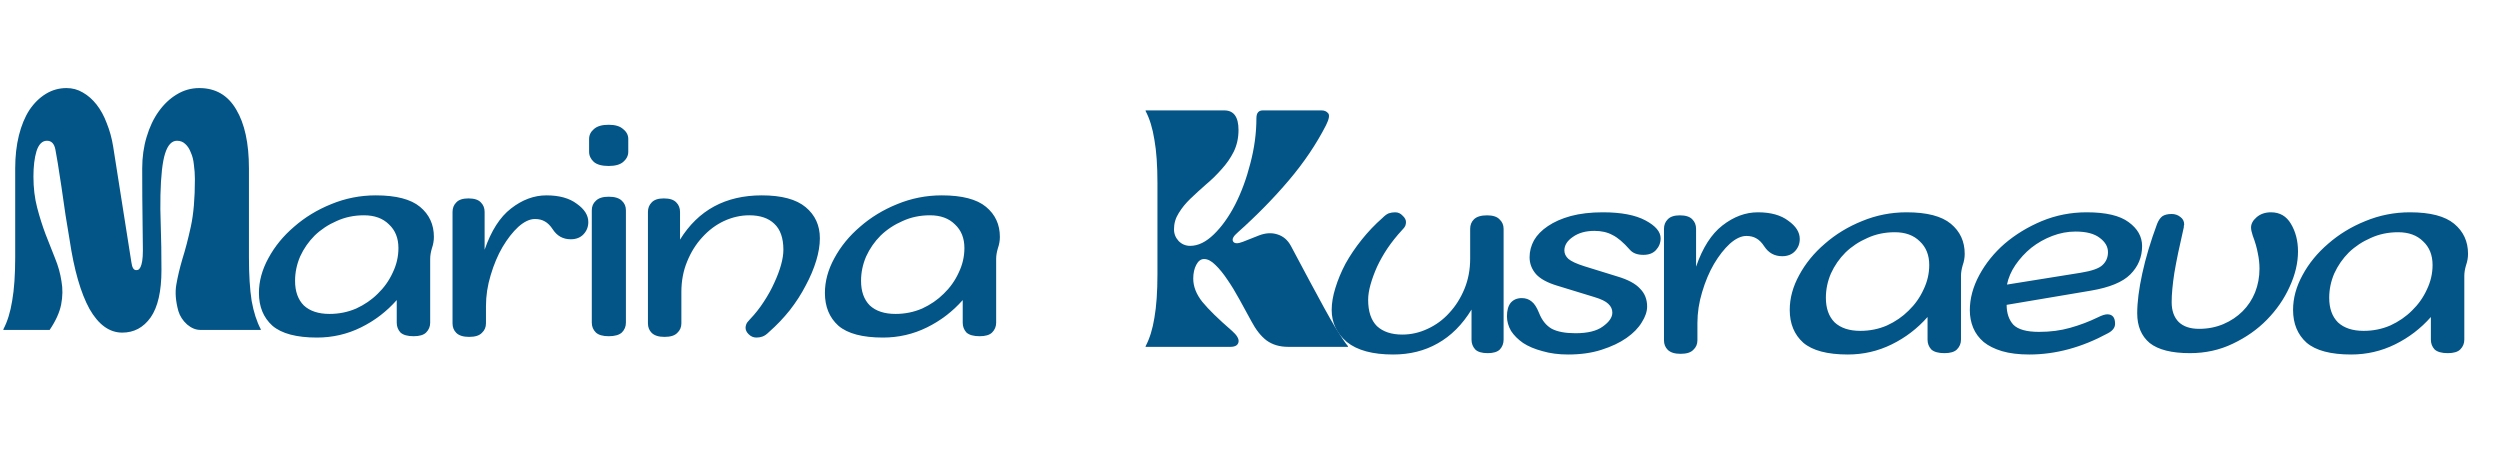
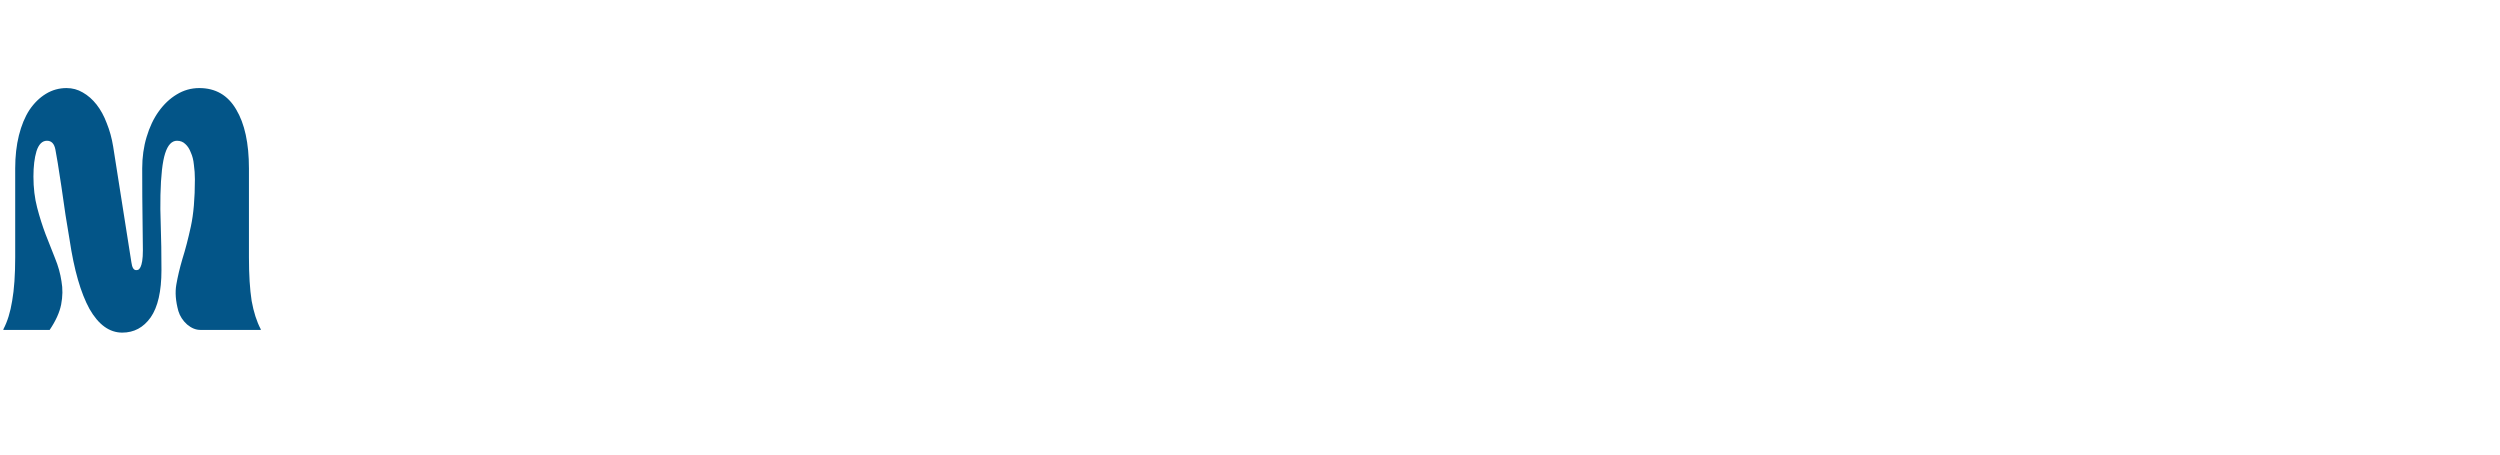
<svg xmlns="http://www.w3.org/2000/svg" width="341" height="62" viewBox="0 0 341 62" fill="none">
  <path d="M16.678 45.369C14.928 45.369 13.438 44.294 12.209 42.144C11.011 39.963 10.105 36.814 9.491 32.699C9.337 31.746 9.153 30.625 8.938 29.335C8.754 28.014 8.57 26.74 8.385 25.511C8.201 24.282 8.032 23.192 7.878 22.24C7.725 21.288 7.617 20.673 7.556 20.397C7.402 19.598 7.018 19.199 6.404 19.199C5.759 19.199 5.283 19.675 4.976 20.627C4.699 21.549 4.561 22.701 4.561 24.083C4.561 25.619 4.73 27.032 5.068 28.322C5.406 29.612 5.79 30.825 6.22 31.961C6.681 33.098 7.111 34.188 7.51 35.233C7.94 36.277 8.232 37.321 8.385 38.365C8.57 39.379 8.554 40.439 8.339 41.544C8.124 42.62 7.602 43.771 6.773 45H0.461V44.908C1.014 43.864 1.413 42.574 1.659 41.038C1.935 39.471 2.073 37.49 2.073 35.094V22.977C2.073 21.319 2.242 19.813 2.58 18.462C2.918 17.11 3.394 15.959 4.008 15.007C4.653 14.054 5.406 13.317 6.266 12.795C7.126 12.273 8.063 12.012 9.076 12.012C9.875 12.012 10.612 12.211 11.288 12.611C11.994 13.01 12.624 13.563 13.177 14.269C13.73 14.976 14.191 15.82 14.559 16.803C14.958 17.786 15.25 18.846 15.434 19.982L17.922 35.785C18.015 36.492 18.23 36.845 18.567 36.845C18.66 36.845 18.752 36.83 18.844 36.799C18.967 36.738 19.074 36.615 19.166 36.43C19.259 36.246 19.335 35.97 19.397 35.601C19.458 35.233 19.489 34.741 19.489 34.127C19.489 33.144 19.474 31.746 19.443 29.934C19.412 28.091 19.397 25.772 19.397 22.977C19.397 21.441 19.596 20.013 19.996 18.692C20.395 17.341 20.948 16.174 21.654 15.191C22.361 14.208 23.175 13.44 24.096 12.887C25.048 12.303 26.077 12.012 27.183 12.012C29.395 12.012 31.069 12.979 32.205 14.914C33.372 16.849 33.956 19.537 33.956 22.977V35.094C33.956 37.49 34.079 39.471 34.324 41.038C34.601 42.574 35.016 43.864 35.568 44.908V45H27.321C26.707 45 26.108 44.754 25.524 44.263C24.941 43.741 24.542 43.126 24.327 42.42C23.958 41.068 23.866 39.87 24.05 38.826C24.234 37.751 24.511 36.584 24.879 35.325C25.279 34.065 25.663 32.591 26.031 30.902C26.4 29.212 26.584 27.062 26.584 24.451C26.584 23.776 26.538 23.115 26.446 22.47C26.384 21.825 26.246 21.272 26.031 20.812C25.847 20.32 25.601 19.936 25.294 19.66C24.987 19.353 24.603 19.199 24.142 19.199C23.436 19.199 22.898 19.767 22.53 20.904C22.161 22.04 21.946 23.945 21.885 26.617C21.854 27.753 21.869 29.182 21.931 30.902C21.992 32.622 22.023 34.603 22.023 36.845C22.023 39.732 21.532 41.882 20.549 43.295C19.566 44.678 18.276 45.369 16.678 45.369Z" fill="#035588" />
-   <path d="M51.259 26.647C54.023 26.647 56.035 27.169 57.294 28.214C58.554 29.258 59.183 30.625 59.183 32.314C59.183 32.836 59.091 33.358 58.907 33.881C58.753 34.403 58.677 34.879 58.677 35.309V44.017C58.677 44.539 58.492 44.984 58.124 45.353C57.786 45.691 57.218 45.86 56.419 45.86C55.59 45.86 54.991 45.691 54.622 45.353C54.284 44.984 54.115 44.539 54.115 44.017V40.93C52.733 42.496 51.105 43.74 49.232 44.662C47.358 45.583 45.361 46.044 43.242 46.044C40.447 46.044 38.42 45.506 37.16 44.431C35.932 43.326 35.318 41.836 35.318 39.962C35.318 38.365 35.748 36.783 36.608 35.217C37.468 33.62 38.635 32.191 40.109 30.932C41.584 29.642 43.273 28.613 45.177 27.845C47.112 27.047 49.139 26.647 51.259 26.647ZM49.646 29.366C48.295 29.366 47.051 29.627 45.914 30.149C44.778 30.64 43.78 31.301 42.92 32.13C42.09 32.959 41.43 33.911 40.938 34.986C40.478 36.062 40.247 37.167 40.247 38.304C40.247 39.747 40.647 40.868 41.445 41.667C42.275 42.435 43.442 42.819 44.947 42.819C46.237 42.819 47.45 42.573 48.587 42.082C49.723 41.559 50.706 40.884 51.535 40.054C52.395 39.225 53.071 38.273 53.562 37.198C54.085 36.123 54.346 35.002 54.346 33.835C54.346 32.483 53.916 31.408 53.056 30.61C52.226 29.78 51.09 29.366 49.646 29.366ZM66.102 34.065C66.993 31.485 68.191 29.611 69.696 28.444C71.231 27.246 72.844 26.647 74.533 26.647C76.284 26.647 77.666 27.031 78.68 27.799C79.724 28.536 80.246 29.366 80.246 30.287C80.246 30.932 80.031 31.485 79.601 31.946C79.171 32.406 78.588 32.637 77.85 32.637C76.806 32.637 75.992 32.191 75.409 31.301C75.071 30.778 74.702 30.41 74.303 30.195C73.934 29.98 73.489 29.872 72.967 29.872C72.26 29.872 71.508 30.226 70.709 30.932C69.941 31.638 69.219 32.56 68.544 33.696C67.899 34.802 67.361 36.077 66.931 37.52C66.501 38.933 66.286 40.346 66.286 41.759V44.109C66.286 44.631 66.102 45.061 65.733 45.399C65.395 45.767 64.812 45.952 63.983 45.952C63.184 45.952 62.6 45.767 62.232 45.399C61.894 45.061 61.725 44.631 61.725 44.109V28.905C61.725 28.383 61.894 27.953 62.232 27.615C62.57 27.246 63.123 27.062 63.89 27.062C64.689 27.062 65.257 27.246 65.595 27.615C65.933 27.953 66.102 28.383 66.102 28.905V34.065ZM85.374 44.017C85.374 44.539 85.19 44.984 84.822 45.353C84.453 45.691 83.854 45.86 83.025 45.86C82.226 45.86 81.642 45.691 81.274 45.353C80.905 44.984 80.721 44.539 80.721 44.017V28.674C80.721 28.152 80.905 27.722 81.274 27.384C81.642 27.016 82.226 26.831 83.025 26.831C83.854 26.831 84.453 27.016 84.822 27.384C85.19 27.722 85.374 28.152 85.374 28.674V44.017ZM83.025 22.639C82.103 22.639 81.427 22.455 80.998 22.086C80.567 21.687 80.353 21.226 80.353 20.704V18.953C80.353 18.431 80.567 17.985 80.998 17.617C81.427 17.218 82.103 17.018 83.025 17.018C83.915 17.018 84.576 17.218 85.006 17.617C85.467 17.985 85.697 18.431 85.697 18.953V20.704C85.697 21.226 85.467 21.687 85.006 22.086C84.576 22.455 83.915 22.639 83.025 22.639ZM92.756 32.683C95.244 28.659 98.96 26.647 103.906 26.647C106.608 26.647 108.605 27.185 109.895 28.26C111.185 29.335 111.83 30.748 111.83 32.498C111.83 33.451 111.661 34.48 111.323 35.585C110.985 36.691 110.509 37.812 109.895 38.949C109.311 40.085 108.59 41.206 107.73 42.312C106.87 43.387 105.933 44.37 104.919 45.261C104.581 45.599 104.274 45.814 103.998 45.906C103.752 45.998 103.476 46.044 103.168 46.044C102.769 46.044 102.416 45.89 102.109 45.583C101.832 45.307 101.694 45.015 101.694 44.708C101.694 44.554 101.725 44.401 101.786 44.247C101.848 44.063 102.001 43.848 102.247 43.602C102.984 42.834 103.629 42.02 104.182 41.16C104.766 40.27 105.242 39.409 105.61 38.58C106.01 37.72 106.317 36.906 106.532 36.138C106.747 35.37 106.854 34.679 106.854 34.065C106.854 32.468 106.44 31.285 105.61 30.517C104.812 29.75 103.675 29.366 102.201 29.366C101.034 29.366 99.882 29.627 98.745 30.149C97.64 30.671 96.657 31.408 95.797 32.36C94.937 33.282 94.246 34.388 93.723 35.678C93.201 36.937 92.94 38.319 92.94 39.824V44.109C92.94 44.631 92.756 45.061 92.387 45.399C92.049 45.767 91.466 45.952 90.636 45.952C89.838 45.952 89.254 45.767 88.886 45.399C88.548 45.061 88.379 44.631 88.379 44.109V28.905C88.379 28.383 88.548 27.953 88.886 27.615C89.224 27.246 89.776 27.062 90.544 27.062C91.343 27.062 91.911 27.246 92.249 27.615C92.587 27.953 92.756 28.383 92.756 28.905V32.683ZM128.458 26.647C131.223 26.647 133.234 27.169 134.494 28.214C135.753 29.258 136.383 30.625 136.383 32.314C136.383 32.836 136.291 33.358 136.106 33.881C135.953 34.403 135.876 34.879 135.876 35.309V44.017C135.876 44.539 135.692 44.984 135.323 45.353C134.985 45.691 134.417 45.86 133.618 45.86C132.789 45.86 132.19 45.691 131.821 45.353C131.484 44.984 131.315 44.539 131.315 44.017V40.93C129.932 42.496 128.305 43.74 126.431 44.662C124.557 45.583 122.561 46.044 120.441 46.044C117.646 46.044 115.619 45.506 114.36 44.431C113.131 43.326 112.517 41.836 112.517 39.962C112.517 38.365 112.947 36.783 113.807 35.217C114.667 33.62 115.834 32.191 117.308 30.932C118.783 29.642 120.472 28.613 122.376 27.845C124.312 27.047 126.339 26.647 128.458 26.647ZM126.846 29.366C125.494 29.366 124.25 29.627 123.114 30.149C121.977 30.64 120.979 31.301 120.119 32.13C119.29 32.959 118.629 33.911 118.138 34.986C117.677 36.062 117.447 37.167 117.447 38.304C117.447 39.747 117.846 40.868 118.645 41.667C119.474 42.435 120.641 42.819 122.146 42.819C123.436 42.819 124.649 42.573 125.786 42.082C126.922 41.559 127.905 40.884 128.735 40.054C129.595 39.225 130.27 38.273 130.762 37.198C131.284 36.123 131.545 35.002 131.545 33.835C131.545 32.483 131.115 31.408 130.255 30.61C129.426 29.78 128.289 29.366 126.846 29.366Z" fill="#035588" />
-   <path d="M156.263 47.218C156.816 46.174 157.215 44.883 157.461 43.348C157.737 41.781 157.875 39.8 157.875 37.404V24.965C157.875 22.569 157.737 20.603 157.461 19.067C157.215 17.501 156.816 16.195 156.263 15.151V15.059H166.998C168.288 15.059 168.933 15.95 168.933 17.731C168.933 18.806 168.718 19.789 168.288 20.68C167.858 21.54 167.305 22.338 166.629 23.076C165.984 23.813 165.278 24.504 164.51 25.149C163.773 25.794 163.066 26.439 162.391 27.084C161.746 27.698 161.208 28.359 160.778 29.065C160.348 29.741 160.133 30.478 160.133 31.277C160.133 31.891 160.348 32.428 160.778 32.889C161.208 33.319 161.73 33.534 162.345 33.534C163.42 33.534 164.495 33.012 165.57 31.968C166.645 30.923 167.612 29.572 168.472 27.913C169.332 26.224 170.023 24.35 170.546 22.292C171.098 20.204 171.375 18.146 171.375 16.119C171.375 15.412 171.667 15.059 172.25 15.059H180.267C180.636 15.059 180.927 15.182 181.142 15.428C181.388 15.673 181.296 16.226 180.866 17.086C179.545 19.666 177.856 22.169 175.798 24.596C173.74 27.023 171.421 29.388 168.841 31.691C168.227 32.214 168.012 32.628 168.196 32.935C168.38 33.242 168.826 33.258 169.532 32.981L171.743 32.106C172.634 31.768 173.464 31.722 174.231 31.968C175.03 32.214 175.644 32.736 176.074 33.534L178.654 38.372C180.129 41.136 181.265 43.194 182.064 44.546C182.893 45.897 183.492 46.788 183.861 47.218V47.31H175.706C174.539 47.31 173.556 47.018 172.757 46.435C171.989 45.851 171.298 44.976 170.684 43.809C170.162 42.856 169.624 41.873 169.071 40.86C168.518 39.846 167.965 38.94 167.413 38.142C166.86 37.312 166.307 36.636 165.754 36.114C165.232 35.592 164.725 35.331 164.234 35.331C163.804 35.331 163.45 35.592 163.174 36.114C162.897 36.636 162.759 37.266 162.759 38.003C162.759 39.078 163.174 40.138 164.003 41.182C164.863 42.227 166.199 43.532 168.012 45.099C168.718 45.713 169.025 46.235 168.933 46.665C168.841 47.095 168.472 47.31 167.827 47.31H156.263V47.218Z" fill="#035588" />
-   <path d="M200.715 42.227C199.455 44.285 197.92 45.821 196.107 46.834C194.326 47.848 192.299 48.355 190.026 48.355C187.231 48.355 185.127 47.786 183.714 46.65C182.332 45.483 181.641 44.024 181.641 42.273C181.641 41.351 181.81 40.353 182.147 39.278C182.485 38.172 182.946 37.067 183.53 35.961C184.144 34.855 184.881 33.765 185.741 32.69C186.601 31.615 187.538 30.632 188.552 29.741C188.889 29.403 189.181 29.188 189.427 29.096C189.703 29.004 189.995 28.958 190.302 28.958C190.702 28.958 191.039 29.111 191.316 29.419C191.623 29.695 191.777 29.987 191.777 30.294C191.777 30.447 191.746 30.616 191.684 30.801C191.623 30.954 191.469 31.154 191.224 31.4C190.487 32.198 189.826 33.028 189.243 33.888C188.69 34.717 188.214 35.562 187.814 36.422C187.446 37.251 187.154 38.05 186.939 38.817C186.724 39.585 186.616 40.276 186.616 40.891C186.616 42.488 187.016 43.686 187.814 44.484C188.644 45.252 189.795 45.636 191.27 45.636C192.468 45.636 193.62 45.375 194.725 44.853C195.862 44.331 196.845 43.609 197.674 42.688C198.534 41.766 199.225 40.676 199.747 39.416C200.269 38.157 200.531 36.775 200.531 35.27V31.215C200.531 30.693 200.699 30.263 201.037 29.925C201.406 29.557 202.005 29.372 202.834 29.372C203.633 29.372 204.201 29.557 204.539 29.925C204.907 30.263 205.092 30.693 205.092 31.215V46.327C205.092 46.849 204.923 47.295 204.585 47.663C204.247 48.001 203.694 48.17 202.926 48.17C202.128 48.17 201.559 48.001 201.222 47.663C200.884 47.295 200.715 46.849 200.715 46.327V42.227ZM214.901 45.452C216.56 45.452 217.804 45.145 218.633 44.53C219.493 43.916 219.923 43.286 219.923 42.641C219.923 42.181 219.739 41.781 219.37 41.444C219.032 41.106 218.403 40.798 217.481 40.522L212.367 38.956C211.046 38.556 210.094 38.034 209.51 37.389C208.927 36.713 208.635 35.946 208.635 35.086C208.635 34.287 208.835 33.519 209.234 32.782C209.664 32.045 210.294 31.4 211.123 30.847C211.983 30.263 213.027 29.802 214.256 29.465C215.515 29.127 216.974 28.958 218.633 28.958C221.121 28.958 223.056 29.326 224.438 30.064C225.82 30.801 226.511 31.615 226.511 32.505C226.511 33.12 226.296 33.657 225.866 34.118C225.467 34.548 224.899 34.763 224.162 34.763C223.332 34.763 222.718 34.533 222.319 34.072C221.428 33.058 220.629 32.383 219.923 32.045C219.247 31.676 218.433 31.492 217.481 31.492C216.283 31.492 215.3 31.768 214.532 32.321C213.765 32.843 213.381 33.458 213.381 34.164C213.381 34.594 213.565 34.978 213.933 35.316C214.333 35.654 215.07 35.992 216.145 36.329L220.614 37.712C222.058 38.142 223.087 38.694 223.701 39.37C224.346 40.015 224.668 40.829 224.668 41.812C224.668 42.488 224.423 43.21 223.931 43.978C223.471 44.745 222.779 45.452 221.858 46.097C220.937 46.742 219.8 47.279 218.449 47.709C217.128 48.139 215.607 48.355 213.887 48.355C212.597 48.355 211.43 48.201 210.386 47.894C209.341 47.617 208.466 47.249 207.76 46.788C207.053 46.297 206.5 45.744 206.101 45.129C205.732 44.484 205.548 43.824 205.548 43.148C205.548 42.35 205.717 41.735 206.055 41.305C206.424 40.875 206.93 40.66 207.575 40.66C208.098 40.66 208.543 40.814 208.911 41.121C209.28 41.398 209.618 41.92 209.925 42.688C210.324 43.701 210.908 44.423 211.676 44.853C212.444 45.252 213.519 45.452 214.901 45.452ZM231.344 36.376C232.234 33.795 233.432 31.922 234.937 30.755C236.473 29.557 238.086 28.958 239.775 28.958C241.526 28.958 242.908 29.342 243.922 30.11C244.966 30.847 245.488 31.676 245.488 32.597C245.488 33.242 245.273 33.795 244.843 34.256C244.413 34.717 243.829 34.947 243.092 34.947C242.048 34.947 241.234 34.502 240.65 33.611C240.313 33.089 239.944 32.72 239.545 32.505C239.176 32.29 238.731 32.183 238.209 32.183C237.502 32.183 236.75 32.536 235.951 33.242C235.183 33.949 234.461 34.87 233.786 36.007C233.14 37.113 232.603 38.387 232.173 39.831C231.743 41.244 231.528 42.657 231.528 44.07V46.419C231.528 46.942 231.344 47.372 230.975 47.709C230.637 48.078 230.054 48.262 229.224 48.262C228.426 48.262 227.842 48.078 227.474 47.709C227.136 47.372 226.967 46.942 226.967 46.419V31.215C226.967 30.693 227.136 30.263 227.474 29.925C227.811 29.557 228.364 29.372 229.132 29.372C229.931 29.372 230.499 29.557 230.837 29.925C231.175 30.263 231.344 30.693 231.344 31.215V36.376ZM260.061 28.958C262.826 28.958 264.837 29.48 266.097 30.524C267.356 31.569 267.986 32.935 267.986 34.625C267.986 35.147 267.894 35.669 267.709 36.191C267.556 36.713 267.479 37.19 267.479 37.62V46.327C267.479 46.849 267.295 47.295 266.926 47.663C266.588 48.001 266.02 48.17 265.221 48.17C264.392 48.17 263.793 48.001 263.425 47.663C263.087 47.295 262.918 46.849 262.918 46.327V43.24C261.536 44.807 259.908 46.051 258.034 46.972C256.16 47.894 254.164 48.355 252.044 48.355C249.249 48.355 247.222 47.817 245.963 46.742C244.734 45.636 244.12 44.147 244.12 42.273C244.12 40.676 244.55 39.094 245.41 37.527C246.27 35.93 247.437 34.502 248.912 33.242C250.386 31.953 252.075 30.924 253.98 30.156C255.915 29.357 257.942 28.958 260.061 28.958ZM258.449 31.676C257.097 31.676 255.853 31.937 254.717 32.459C253.58 32.951 252.582 33.611 251.722 34.44C250.893 35.27 250.232 36.222 249.741 37.297C249.28 38.372 249.05 39.478 249.05 40.614C249.05 42.058 249.449 43.179 250.248 43.978C251.077 44.745 252.244 45.129 253.749 45.129C255.039 45.129 256.252 44.884 257.389 44.392C258.525 43.87 259.508 43.194 260.338 42.365C261.198 41.536 261.873 40.584 262.365 39.508C262.887 38.433 263.148 37.312 263.148 36.145C263.148 34.794 262.718 33.719 261.858 32.92C261.029 32.091 259.892 31.676 258.449 31.676ZM284.626 28.958C287.236 28.958 289.141 29.403 290.339 30.294C291.567 31.185 292.182 32.275 292.182 33.565C292.182 35.07 291.644 36.36 290.569 37.435C289.525 38.48 287.728 39.217 285.179 39.647L273.706 41.582C273.706 42.718 274.014 43.624 274.628 44.3C275.273 44.945 276.44 45.268 278.129 45.268C279.665 45.268 281.078 45.083 282.368 44.715C283.689 44.346 284.948 43.87 286.146 43.286C286.699 43.01 287.129 42.872 287.436 42.872C288.143 42.872 288.496 43.302 288.496 44.162C288.496 44.684 288.173 45.114 287.528 45.452C283.965 47.387 280.387 48.355 276.793 48.355C275.35 48.355 274.106 48.201 273.061 47.894C272.048 47.587 271.218 47.172 270.573 46.65C269.928 46.097 269.452 45.452 269.145 44.715C268.838 43.978 268.684 43.179 268.684 42.319C268.684 40.722 269.114 39.124 269.974 37.527C270.834 35.93 271.986 34.502 273.43 33.242C274.904 31.983 276.594 30.954 278.498 30.156C280.433 29.357 282.476 28.958 284.626 28.958ZM283.105 31.584C282.03 31.584 280.971 31.784 279.926 32.183C278.882 32.582 277.93 33.12 277.07 33.795C276.24 34.471 275.519 35.254 274.904 36.145C274.321 37.005 273.937 37.896 273.752 38.817L283.796 37.205C285.332 36.959 286.33 36.606 286.791 36.145C287.283 35.684 287.528 35.101 287.528 34.394C287.528 33.657 287.16 33.012 286.423 32.459C285.685 31.876 284.58 31.584 283.105 31.584ZM296.215 29.188C296.676 29.188 297.075 29.326 297.413 29.603C297.751 29.849 297.92 30.186 297.92 30.616C297.92 30.678 297.905 30.739 297.874 30.801C297.874 30.862 297.874 30.924 297.874 30.985C297.29 33.504 296.86 35.577 296.584 37.205C296.338 38.802 296.215 40.138 296.215 41.213C296.215 42.38 296.538 43.286 297.183 43.931C297.828 44.546 298.749 44.853 299.947 44.853C301.145 44.853 302.251 44.638 303.264 44.208C304.278 43.778 305.153 43.194 305.891 42.457C306.628 41.72 307.196 40.86 307.595 39.877C307.995 38.864 308.194 37.788 308.194 36.652C308.194 35.946 308.117 35.239 307.964 34.533C307.841 33.826 307.611 33.028 307.273 32.137C307.119 31.676 307.042 31.308 307.042 31.031C307.042 30.54 307.288 30.079 307.78 29.649C308.302 29.188 308.962 28.958 309.761 28.958C310.959 28.958 311.865 29.48 312.479 30.524C313.124 31.599 313.447 32.859 313.447 34.302C313.447 35.869 313.063 37.481 312.295 39.14C311.558 40.768 310.529 42.258 309.208 43.609C307.918 44.93 306.367 46.02 304.554 46.88C302.773 47.74 300.823 48.17 298.703 48.17C296.215 48.17 294.388 47.709 293.22 46.788C292.084 45.836 291.516 44.484 291.516 42.734C291.516 41.228 291.746 39.416 292.207 37.297C292.668 35.178 293.343 32.92 294.234 30.524C294.418 30.064 294.649 29.726 294.925 29.511C295.232 29.296 295.662 29.188 296.215 29.188ZM328.715 28.958C331.48 28.958 333.492 29.48 334.751 30.524C336.01 31.569 336.64 32.935 336.64 34.625C336.64 35.147 336.548 35.669 336.364 36.191C336.21 36.713 336.133 37.19 336.133 37.62V46.327C336.133 46.849 335.949 47.295 335.58 47.663C335.242 48.001 334.674 48.17 333.876 48.17C333.046 48.17 332.447 48.001 332.079 47.663C331.741 47.295 331.572 46.849 331.572 46.327V43.24C330.19 44.807 328.562 46.051 326.688 46.972C324.815 47.894 322.818 48.355 320.699 48.355C317.904 48.355 315.876 47.817 314.617 46.742C313.388 45.636 312.774 44.147 312.774 42.273C312.774 40.676 313.204 39.094 314.064 37.527C314.924 35.93 316.091 34.502 317.566 33.242C319.04 31.953 320.729 30.924 322.634 30.156C324.569 29.357 326.596 28.958 328.715 28.958ZM327.103 31.676C325.751 31.676 324.507 31.937 323.371 32.459C322.234 32.951 321.236 33.611 320.376 34.44C319.547 35.27 318.886 36.222 318.395 37.297C317.934 38.372 317.704 39.478 317.704 40.614C317.704 42.058 318.103 43.179 318.902 43.978C319.731 44.745 320.898 45.129 322.403 45.129C323.693 45.129 324.907 44.884 326.043 44.392C327.18 43.87 328.163 43.194 328.992 42.365C329.852 41.536 330.528 40.584 331.019 39.508C331.541 38.433 331.802 37.312 331.802 36.145C331.802 34.794 331.372 33.719 330.512 32.92C329.683 32.091 328.546 31.676 327.103 31.676Z" fill="#035588" />
</svg>